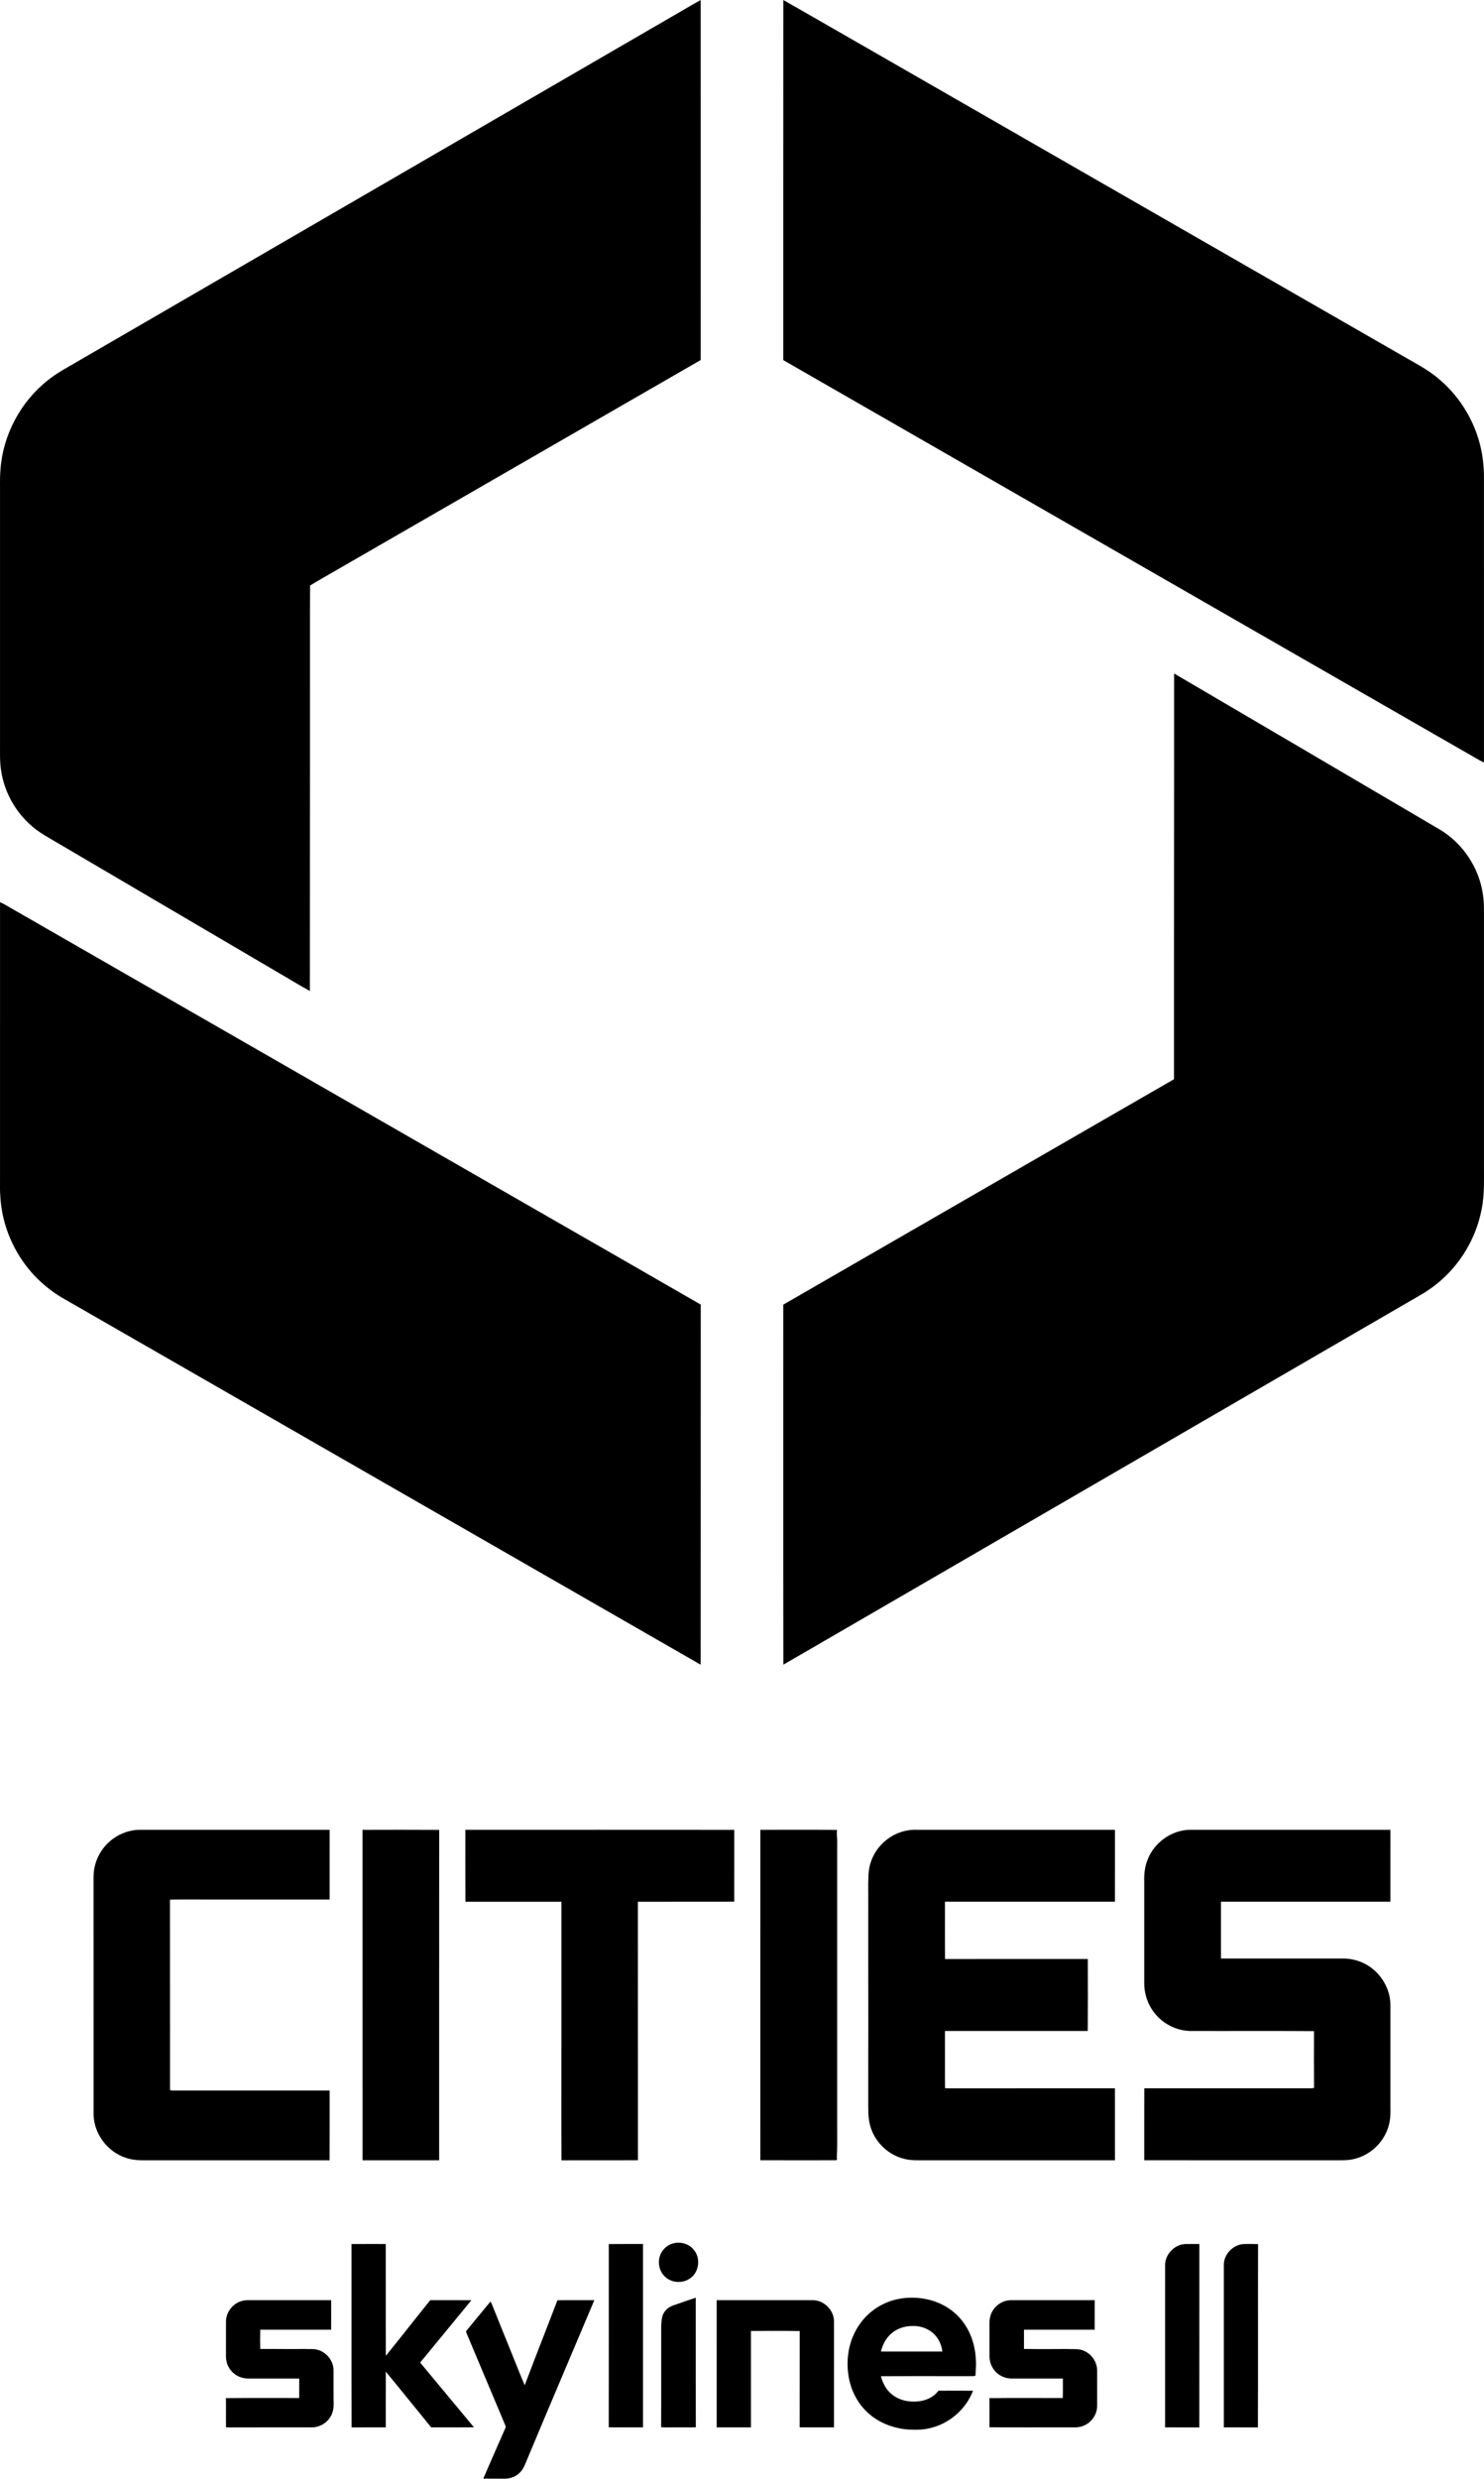
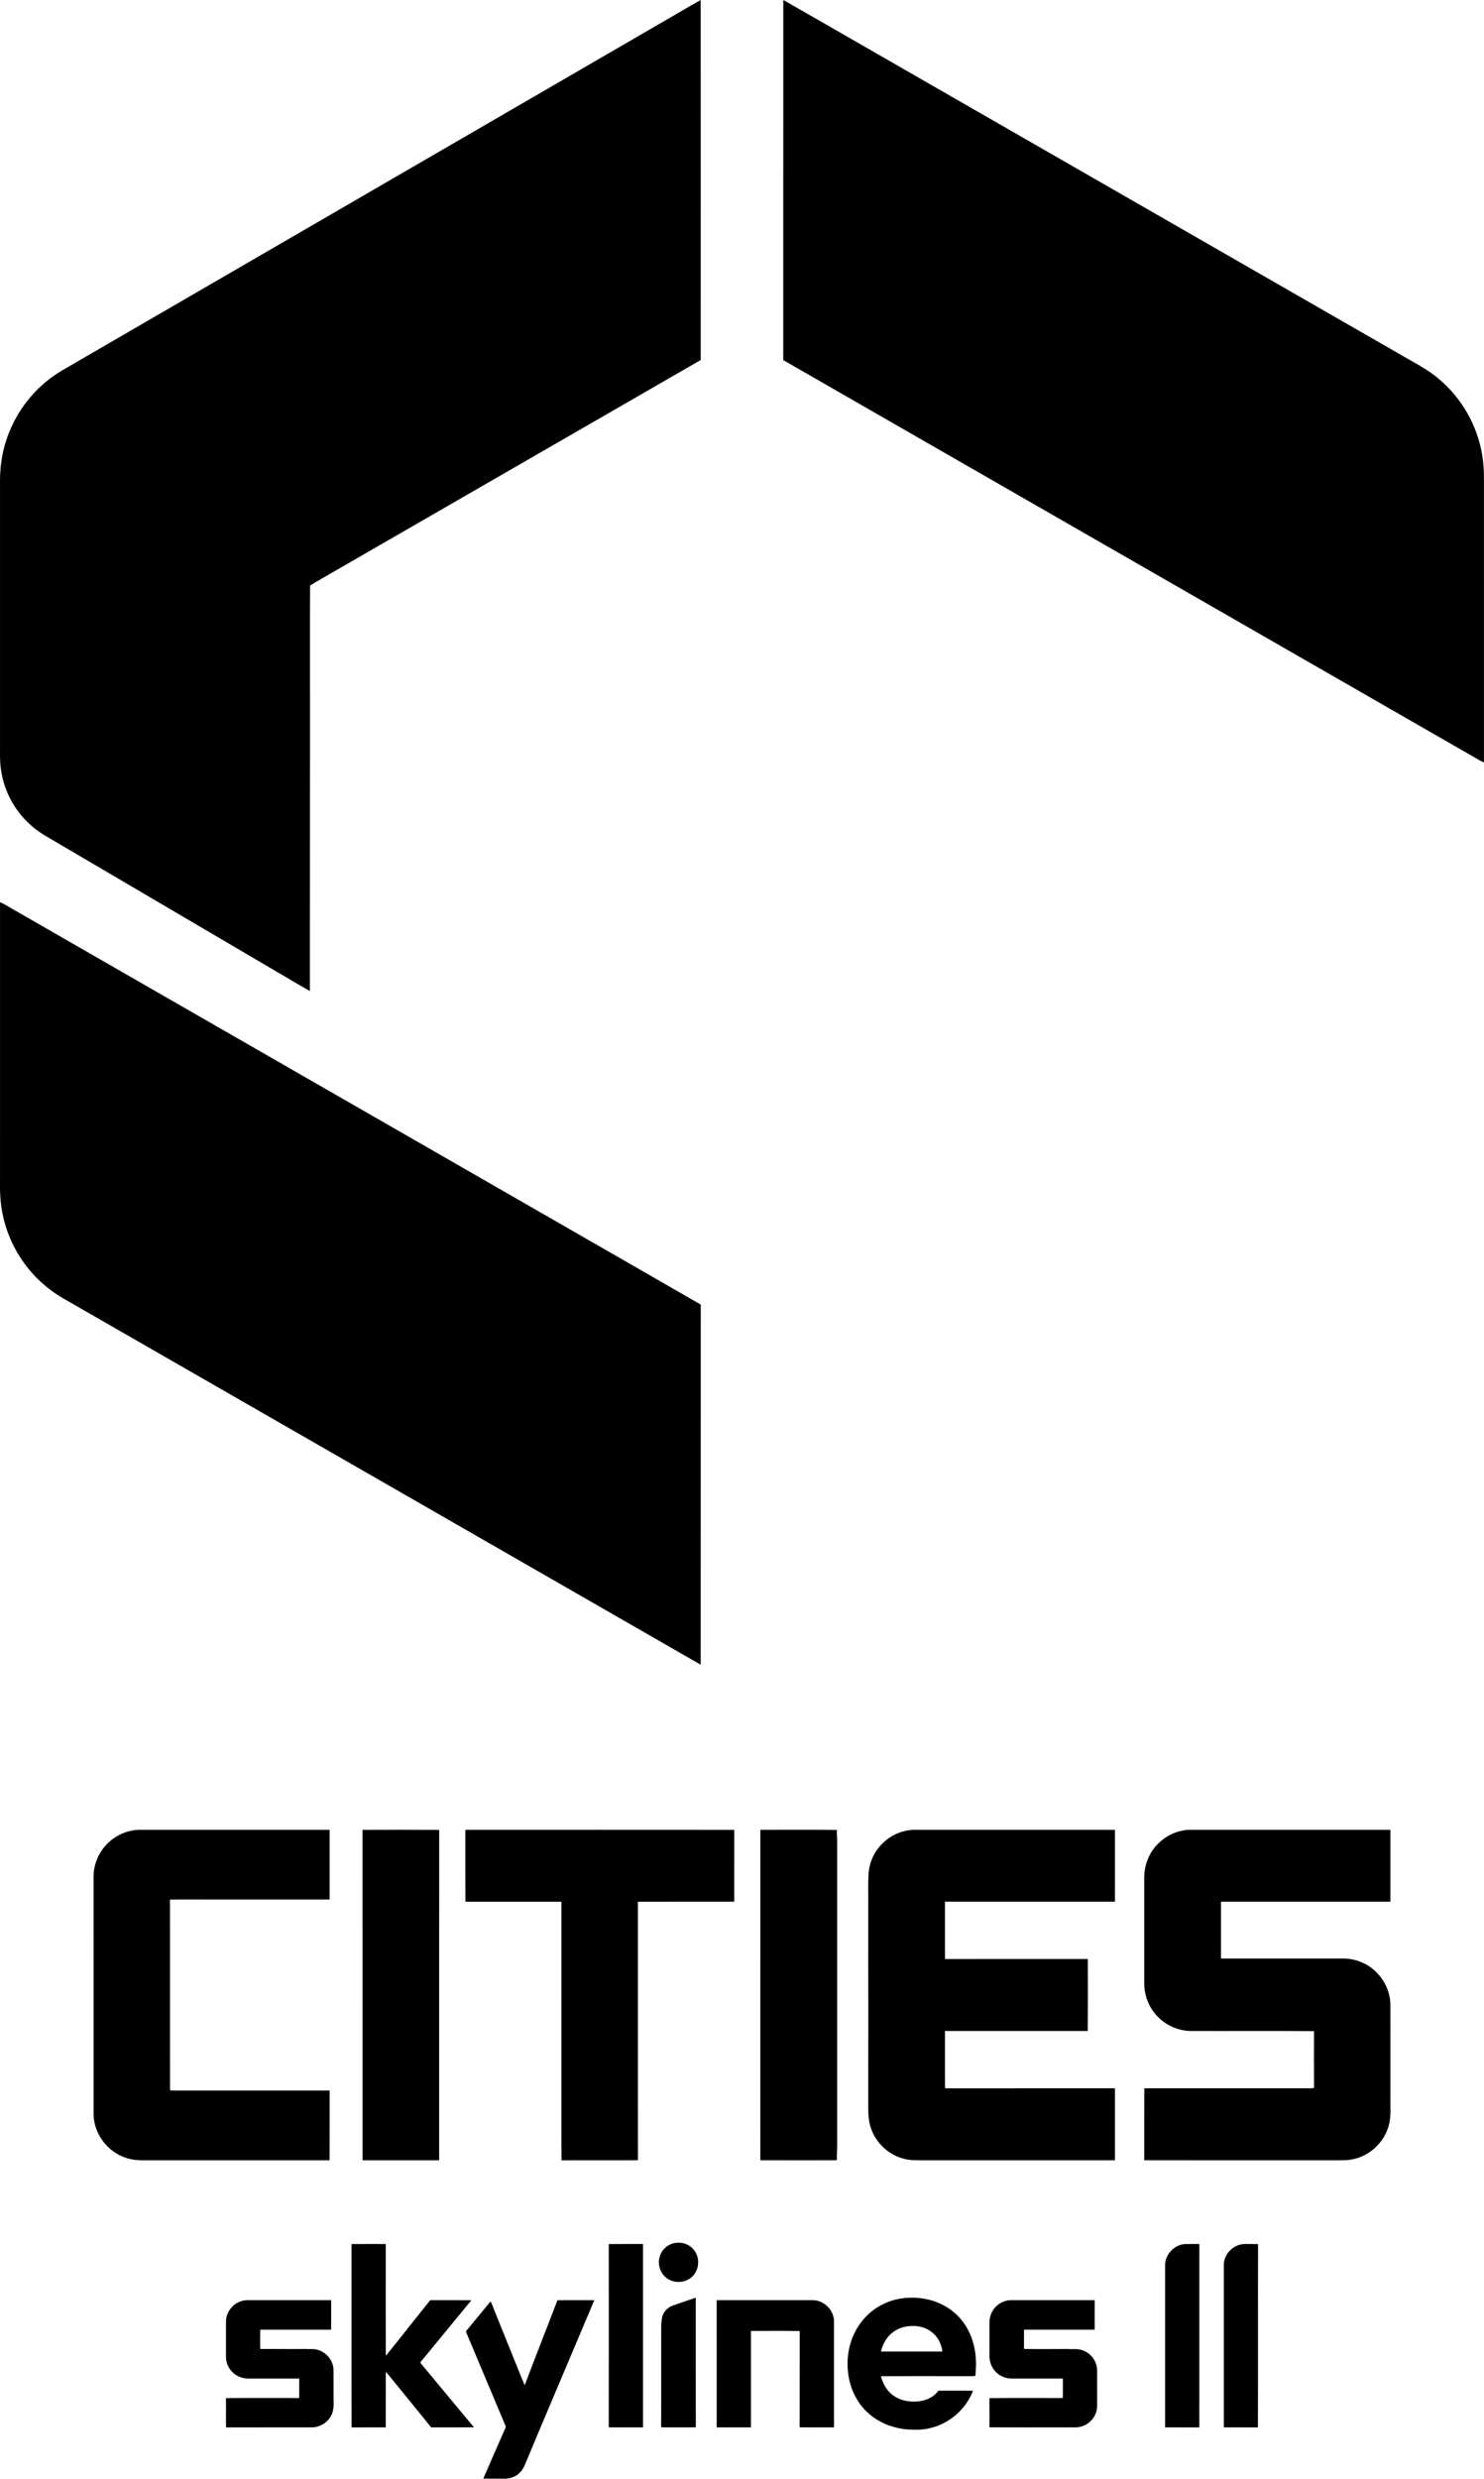
<svg xmlns="http://www.w3.org/2000/svg" version="1.1" viewBox="453.73 454.69 2042.56 3410.68">
  <title>Cities: Skylines II vertical logo</title>
  <g id="logo">
    <path fill="#000000" d=" M 1385.43 473.54 C 1396.35 467.30 1407.10 460.76 1418.14 454.73 C 1418.24 619.85 1418.19 784.96 1418.17 950.08 C 1253.81 1044.79 1089.51 1139.62 925.17 1234.37 C 910.33 1243.08 895.20 1251.39 880.53 1260.33 C 880.26 1313.21 880.49 1366.12 880.41 1419.01 C 880.52 1531.34 880.14 1643.67 880.25 1756.01 C 880.22 1776.76 880.31 1797.51 880.21 1818.26 C 865.07 1810.07 850.46 1800.90 835.54 1792.32 C 735.83 1733.77 636.15 1675.18 536.45 1616.63 C 522.07 1607.91 506.68 1600.41 494.46 1588.62 C 473.32 1569.35 459.21 1542.62 455.16 1514.32 C 453.22 1501.95 453.86 1489.42 453.76 1476.97 C 453.76 1363.65 453.76 1250.34 453.76 1137.02 C 453.94 1125.34 453.32 1113.64 454.30 1102.00 C 457.34 1053.82 481.85 1007.58 519.77 977.76 C 528.41 970.79 537.92 965.01 547.57 959.54 C 826.86 797.55 1106.14 635.54 1385.43 473.54 Z" />
    <path fill="#000000" d=" M 1531.87 454.69 C 1599.00 492.98 1665.91 531.67 1732.96 570.10 C 1948.68 694.06 2164.43 817.98 2380.15 941.95 C 2398.81 953.03 2418.67 962.52 2435.10 976.95 C 2465.89 1003.01 2486.96 1040.19 2493.68 1079.96 C 2495.62 1091.51 2496.42 1103.26 2496.23 1114.97 C 2496.24 1244.61 2496.23 1374.25 2496.24 1503.89 C 2488.38 1500.33 2481.22 1495.42 2473.64 1491.34 C 2159.70 1310.94 1845.73 1130.60 1531.80 950.20 C 1531.86 785.03 1531.72 619.86 1531.87 454.69 Z" />
-     <path fill="#000000" d=" M 2069.80 1381.43 C 2191.83 1452.90 2313.70 1524.65 2435.65 1596.27 C 2467.11 1615.17 2489.42 1648.50 2494.72 1684.83 C 2496.79 1697.47 2496.14 1710.29 2496.24 1723.03 C 2496.23 1833.03 2496.23 1943.02 2496.24 2053.01 C 2495.99 2075.02 2497.48 2097.27 2492.97 2118.98 C 2485.29 2158.93 2463.05 2195.90 2431.26 2221.30 C 2418.74 2231.67 2404.25 2239.16 2390.32 2247.37 C 2122.80 2402.55 1855.27 2557.72 1587.75 2712.91 C 1569.13 2723.66 1550.58 2734.54 1531.92 2745.23 C 1531.66 2580.11 1531.88 2414.99 1531.81 2249.87 C 1711.06 2146.47 1890.33 2043.10 2069.58 1939.70 C 2069.60 1881.48 2069.58 1823.26 2069.59 1765.04 C 2069.50 1652.36 2069.87 1539.68 2069.75 1427.01 C 2069.78 1411.81 2069.68 1396.62 2069.80 1381.43 Z" />
    <path fill="#000000" d=" M 453.78 1696.01 C 461.00 1699.24 467.57 1703.75 474.53 1707.52 C 713.94 1845.06 953.35 1982.61 1192.75 2120.16 C 1267.90 2163.38 1343.14 2206.45 1418.22 2249.78 C 1418.11 2414.95 1418.30 2580.13 1418.13 2745.31 C 1125.66 2577.31 833.23 2409.26 540.77 2241.26 C 518.56 2228.40 499.18 2210.63 484.66 2189.46 C 466.52 2163.23 455.71 2131.92 454.12 2100.05 C 453.46 2092.69 453.87 2085.30 453.76 2077.94 C 453.77 1950.63 453.75 1823.32 453.78 1696.01 Z" />
    <path fill="#000000" d=" M 609.51 2984.68 C 619.77 2977.26 632.27 2972.80 644.94 2972.46 C 732.45 2972.49 819.96 2972.44 907.47 2972.49 C 907.44 3004.45 907.51 3036.41 907.44 3068.38 C 849.95 3068.38 792.46 3068.38 734.97 3068.38 C 719.21 3068.48 703.44 3068.16 687.69 3068.54 C 687.83 3155.79 687.66 3243.04 687.78 3330.29 C 688.77 3331.65 690.60 3331.02 692.05 3331.24 C 763.86 3331.18 835.66 3331.21 907.47 3331.22 C 907.40 3363.24 907.59 3395.25 907.37 3427.27 C 826.59 3427.18 745.80 3427.26 665.02 3427.23 C 652.38 3427.09 639.34 3428.24 627.21 3423.90 C 601.75 3415.84 582.95 3390.78 582.52 3364.05 C 582.46 3259.70 582.51 3155.35 582.49 3051.00 C 582.63 3041.60 581.82 3032.06 584.14 3022.85 C 587.62 3007.62 596.80 2993.76 609.51 2984.68 Z" />
    <path fill="#000000" d=" M 952.70 2972.54 C 987.87 2972.45 1023.06 2972.35 1058.23 2972.59 C 1058.08 3124.14 1058.22 3275.68 1058.16 3427.23 C 1023.02 3427.23 987.88 3427.23 952.74 3427.23 C 952.70 3275.67 952.79 3124.10 952.70 2972.54 Z" />
    <path fill="#000000" d=" M 1094.26 2972.47 C 1217.61 2972.51 1340.97 2972.38 1464.32 2972.53 C 1464.29 3005.48 1464.33 3038.42 1464.30 3071.37 C 1420.10 3071.51 1375.89 3071.29 1331.69 3071.48 C 1331.78 3190.03 1331.66 3308.59 1331.76 3427.15 C 1296.69 3427.38 1261.61 3427.08 1226.54 3427.30 C 1226.23 3376.54 1226.50 3325.76 1226.41 3274.99 C 1226.42 3207.14 1226.38 3139.30 1226.43 3071.45 C 1182.40 3071.38 1138.37 3071.37 1094.35 3071.45 C 1094.12 3038.46 1094.30 3005.46 1094.26 2972.47 Z" />
    <path fill="#000000" d=" M 1500.26 2972.47 C 1535.45 2972.56 1570.64 2972.27 1605.82 2972.61 C 1604.91 2978.72 1606.41 2984.84 1606.04 2990.99 C 1606.04 3122.68 1606.04 3254.36 1606.04 3386.05 C 1605.94 3397.97 1606.38 3409.91 1605.52 3421.81 C 1605.21 3423.35 1606.87 3427.06 1604.27 3427.19 C 1569.59 3427.24 1534.91 3427.29 1500.23 3427.17 C 1500.29 3275.60 1500.23 3124.03 1500.26 2972.47 Z" />
    <path fill="#000000" d=" M 1667.83 2991.78 C 1680.23 2979.00 1698.17 2971.67 1716.00 2972.46 C 1806.79 2972.50 1897.57 2972.41 1988.36 2972.50 C 1988.32 3005.47 1988.38 3038.44 1988.33 3071.40 C 1910.34 3071.41 1832.35 3071.40 1754.36 3071.41 C 1754.45 3097.71 1754.16 3124.02 1754.50 3150.32 C 1819.98 3150.20 1885.47 3150.32 1950.95 3150.26 C 1951.08 3183.28 1951.10 3216.29 1950.87 3249.31 C 1885.36 3249.33 1819.86 3249.31 1754.36 3249.32 C 1754.43 3275.45 1754.21 3301.60 1754.46 3327.72 C 1755.99 3328.69 1758.20 3327.93 1760.02 3328.20 C 1836.13 3328.15 1912.23 3328.20 1988.34 3328.18 C 1988.36 3361.19 1988.35 3394.21 1988.34 3427.23 C 1902.87 3427.24 1817.41 3427.23 1731.94 3427.23 C 1719.74 3427.04 1707.22 3428.24 1695.41 3424.45 C 1674.18 3418.25 1656.86 3400.45 1651.26 3379.05 C 1648.10 3367.31 1648.87 3355.03 1648.78 3343.01 C 1648.83 3309.34 1648.67 3275.67 1648.86 3242.00 C 1648.67 3185.34 1648.83 3128.67 1648.78 3072.00 C 1648.96 3059.69 1648.38 3047.35 1649.09 3035.07 C 1649.56 3018.96 1656.38 3003.13 1667.83 2991.78 Z" />
    <path fill="#000000" d=" M 2033.45 3013.13 C 2042.53 2989.93 2065.99 2973.13 2090.95 2972.46 C 2183.13 2972.47 2275.32 2972.46 2367.50 2972.47 C 2367.49 3005.45 2367.55 3038.43 2367.47 3071.41 C 2289.72 3071.40 2211.98 3071.41 2134.23 3071.41 C 2134.22 3097.47 2134.21 3123.54 2134.24 3149.62 C 2189.82 3149.60 2245.40 3149.63 2300.98 3149.60 C 2310.49 3149.38 2320.05 3151.30 2328.75 3155.16 C 2351.66 3165.02 2367.54 3189.00 2367.50 3213.97 C 2367.51 3256.66 2367.50 3299.34 2367.51 3342.03 C 2367.16 3353.59 2368.56 3365.37 2365.84 3376.75 C 2360.80 3399.36 2342.72 3418.42 2320.40 3424.63 C 2309.26 3428.13 2297.48 3427.07 2286.00 3427.23 C 2200.22 3427.22 2114.43 3427.25 2028.65 3427.21 C 2028.70 3394.19 2028.54 3361.17 2028.73 3328.16 C 2103.82 3328.21 2178.90 3328.16 2253.99 3328.19 C 2256.78 3328.12 2259.67 3328.50 2262.37 3327.52 C 2262.14 3301.51 2262.26 3275.50 2262.31 3249.49 C 2205.23 3249.06 2148.14 3249.48 2091.06 3249.28 C 2074.19 3248.62 2057.76 3241.05 2046.31 3228.66 C 2034.95 3216.76 2028.73 3200.39 2028.64 3184.00 C 2028.66 3137.66 2028.64 3091.33 2028.65 3045.00 C 2028.30 3034.21 2029.19 3023.15 2033.45 3013.13 Z" />
    <path fill="#000000" d=" M 1379.51 3541.79 C 1389.53 3538.73 1401.35 3541.64 1408.15 3549.80 C 1418.44 3561.05 1416.33 3581.01 1403.65 3589.62 C 1393.61 3596.95 1378.43 3596.24 1369.36 3587.65 C 1362.07 3581.18 1359.00 3570.50 1361.41 3561.11 C 1363.40 3552.03 1370.59 3544.39 1379.51 3541.79 Z" />
    <path fill="#000000" d=" M 937.56 3542.46 C 953.27 3542.35 968.97 3542.44 984.68 3542.42 C 984.76 3593.69 984.54 3644.96 984.79 3696.23 C 1005.42 3670.93 1025.41 3645.09 1045.91 3619.69 C 1064.78 3619.72 1083.66 3619.58 1102.54 3619.76 C 1079.30 3648.29 1055.72 3676.55 1032.44 3705.05 C 1032.34 3706.89 1034.40 3708.06 1035.35 3709.57 C 1058.95 3737.89 1082.41 3766.34 1106.06 3794.63 C 1086.43 3794.88 1066.79 3794.72 1047.17 3794.71 C 1026.35 3769.18 1005.76 3743.45 984.76 3718.08 C 984.58 3743.63 984.74 3769.19 984.69 3794.75 C 969.02 3794.80 953.35 3794.66 937.68 3794.82 C 937.43 3710.70 937.67 3626.58 937.56 3542.46 Z" />
    <path fill="#000000" d=" M 1291.64 3542.50 C 1307.35 3542.30 1323.06 3542.47 1338.77 3542.41 C 1338.79 3626.53 1338.78 3710.64 1338.78 3794.75 C 1323.05 3794.66 1307.32 3794.93 1291.61 3794.61 C 1291.73 3710.57 1291.66 3626.53 1291.64 3542.50 Z" />
    <path fill="#000000" d=" M 2057.35 3570.99 C 2057.64 3556.31 2070.31 3543.18 2084.99 3542.46 C 2091.48 3542.33 2097.99 3542.42 2104.51 3542.44 C 2104.46 3626.55 2104.56 3710.66 2104.45 3794.78 C 2088.74 3794.71 2073.03 3794.77 2057.33 3794.75 C 2057.34 3720.16 2057.29 3645.58 2057.35 3570.99 Z" />
    <path fill="#000000" d=" M 2165.36 3542.47 C 2172.00 3542.38 2178.66 3542.29 2185.32 3542.55 C 2185.06 3626.64 2185.46 3710.73 2185.12 3794.82 C 2169.47 3794.66 2153.83 3794.79 2138.18 3794.75 C 2138.17 3720.18 2138.18 3645.61 2138.18 3571.04 C 2138.22 3556.43 2150.88 3543.44 2165.36 3542.47 Z" />
    <path fill="#000000" d=" M 1668.59 3625.50 C 1687.11 3616.08 1708.89 3614.23 1729.09 3618.36 C 1748.10 3622.27 1765.97 3632.59 1777.93 3648.00 C 1790.05 3663.25 1796.19 3682.69 1796.88 3702.02 C 1797.72 3709.21 1796.46 3716.41 1796.37 3723.63 C 1793.02 3724.71 1789.47 3724.08 1786.04 3724.24 C 1746.11 3724.31 1706.18 3724.10 1666.25 3724.34 C 1668.36 3732.38 1671.98 3740.20 1677.88 3746.18 C 1685.11 3753.82 1695.39 3758.06 1705.79 3758.95 C 1720.18 3760.51 1736.44 3756.56 1745.33 3744.31 C 1761.21 3744.19 1777.09 3744.22 1792.97 3744.30 C 1783.32 3769.80 1760.35 3789.69 1733.78 3795.79 C 1723.42 3798.39 1712.64 3798.28 1702.07 3797.55 C 1682.19 3795.66 1662.47 3788.07 1647.84 3774.23 C 1633.82 3761.36 1624.89 3743.49 1621.77 3724.82 C 1618.32 3704.35 1620.83 3682.65 1630.28 3664.05 C 1638.46 3647.53 1652.02 3633.67 1668.59 3625.50 M 1679.48 3666.50 C 1672.70 3672.82 1668.37 3681.41 1666.25 3690.37 C 1694.43 3690.38 1722.61 3690.39 1750.79 3690.37 C 1749.67 3680.99 1745.49 3671.88 1738.46 3665.50 C 1730.81 3658.50 1720.32 3654.91 1710.01 3655.25 C 1698.93 3655.09 1687.62 3658.86 1679.48 3666.50 Z" />
    <path fill="#000000" d=" M 1386.52 3624.78 C 1394.80 3621.98 1403.01 3618.96 1411.34 3616.30 C 1411.44 3675.74 1411.23 3735.18 1411.45 3794.61 C 1400.30 3794.93 1389.15 3794.66 1378.00 3794.75 C 1373.22 3794.64 1368.43 3795.01 1363.69 3794.46 C 1363.93 3747.98 1363.69 3701.50 1363.80 3655.01 C 1364.22 3650.22 1364.11 3645.30 1365.80 3640.75 C 1367.38 3636.21 1370.61 3632.38 1374.55 3629.71 C 1378.20 3627.32 1382.45 3626.21 1386.52 3624.78 Z" />
    <path fill="#000000" d=" M 786.05 3620.99 C 791.86 3619.11 798.00 3619.77 803.99 3619.68 C 839.16 3619.67 874.33 3619.70 909.51 3619.67 C 909.56 3633.21 909.61 3646.76 909.48 3660.32 C 876.99 3660.28 844.49 3660.32 812.00 3660.30 C 811.69 3669.13 811.71 3677.99 811.99 3686.84 C 832.65 3686.72 853.31 3687.17 873.98 3686.86 C 879.30 3687.40 884.75 3686.31 889.99 3687.79 C 902.69 3690.75 912.82 3702.86 912.76 3716.03 C 912.86 3729.70 912.71 3743.37 912.82 3757.05 C 913.31 3765.02 912.93 3773.59 908.38 3780.49 C 903.13 3789.18 893.17 3794.69 883.03 3794.73 C 843.63 3794.80 804.23 3794.69 764.83 3794.79 C 764.60 3781.34 764.92 3767.89 764.67 3754.45 C 798.27 3754.09 831.88 3754.36 865.49 3754.31 C 865.67 3745.37 865.55 3736.43 865.55 3727.51 C 842.04 3727.50 818.52 3727.51 795.01 3727.50 C 786.79 3727.48 778.55 3724.08 772.98 3718.01 C 767.58 3712.47 764.65 3704.73 764.74 3697.03 C 764.78 3681.01 764.74 3665.00 764.76 3648.99 C 764.87 3636.35 773.91 3624.46 786.05 3620.99 Z" />
    <path fill="#000000" d=" M 1221.00 3619.73 C 1237.91 3619.63 1254.83 3619.68 1271.76 3619.70 C 1241.11 3692.51 1210.04 3765.13 1179.61 3838.03 C 1176.79 3844.66 1174.51 3851.89 1169.15 3857.02 C 1163.23 3863.19 1154.40 3865.82 1146.00 3865.31 C 1136.97 3865.21 1127.94 3865.37 1118.92 3865.22 C 1128.18 3843.55 1137.81 3822.03 1147.24 3800.43 C 1148.08 3797.80 1150.53 3795.18 1149.41 3792.38 C 1131.48 3749.76 1113.54 3707.13 1095.63 3664.51 C 1094.33 3662.22 1096.76 3660.59 1097.95 3659.01 C 1108.12 3646.77 1118.09 3634.38 1128.29 3622.18 C 1129.79 3621.69 1129.90 3623.38 1130.41 3624.42 C 1139.26 3646.59 1148.28 3668.70 1157.21 3690.85 C 1163.49 3706.13 1169.39 3721.59 1175.95 3736.77 C 1190.64 3697.63 1206.12 3658.79 1221.00 3619.73 Z" />
    <path fill="#000000" d=" M 1440.17 3619.69 C 1484.47 3619.68 1528.77 3619.66 1573.06 3619.70 C 1588.29 3620.11 1601.74 3633.76 1601.65 3649.04 C 1601.71 3697.61 1601.65 3746.18 1601.67 3794.75 C 1585.91 3794.71 1570.14 3794.83 1554.38 3794.68 C 1554.49 3750.52 1554.36 3706.36 1554.45 3662.20 C 1532.06 3661.83 1509.69 3661.99 1487.32 3662.10 C 1487.35 3706.32 1487.34 3750.54 1487.32 3794.76 C 1471.61 3794.74 1455.89 3794.75 1440.18 3794.75 C 1440.17 3736.40 1440.18 3678.05 1440.17 3619.69 Z" />
    <path fill="#000000" d=" M 1821.25 3632.39 C 1826.55 3624.71 1835.66 3619.86 1844.98 3619.68 C 1883.48 3619.68 1921.98 3619.68 1960.48 3619.69 C 1960.47 3633.22 1960.53 3646.76 1960.45 3660.31 C 1928.01 3660.30 1895.58 3660.31 1863.15 3660.30 C 1863.13 3669.13 1863.14 3677.96 1863.14 3686.80 C 1883.09 3687.16 1903.01 3686.96 1922.98 3686.89 C 1930.06 3687.45 1937.47 3686.13 1944.26 3688.79 C 1952.98 3692.03 1960.08 3699.52 1962.64 3708.50 C 1964.42 3714.16 1963.70 3720.16 1963.84 3726.03 C 1963.85 3737.35 1963.83 3748.68 1963.85 3760.01 C 1963.90 3764.98 1963.96 3770.12 1962.10 3774.84 C 1959.07 3783.43 1951.90 3790.38 1943.24 3793.19 C 1937.06 3795.38 1930.43 3794.61 1924.01 3794.75 C 1887.87 3794.65 1851.72 3794.95 1815.59 3794.60 C 1815.69 3781.22 1815.74 3767.84 1815.56 3754.47 C 1849.21 3754.09 1882.87 3754.33 1916.53 3754.35 C 1916.84 3745.39 1916.61 3736.44 1916.65 3727.50 C 1893.09 3727.51 1869.53 3727.50 1845.98 3727.51 C 1839.64 3727.50 1833.33 3725.45 1828.19 3721.77 C 1820.32 3716.18 1815.62 3706.65 1815.65 3697.04 C 1815.65 3681.70 1815.68 3666.37 1815.64 3651.05 C 1815.57 3644.45 1817.36 3637.75 1821.25 3632.39 Z" />
  </g>
</svg>